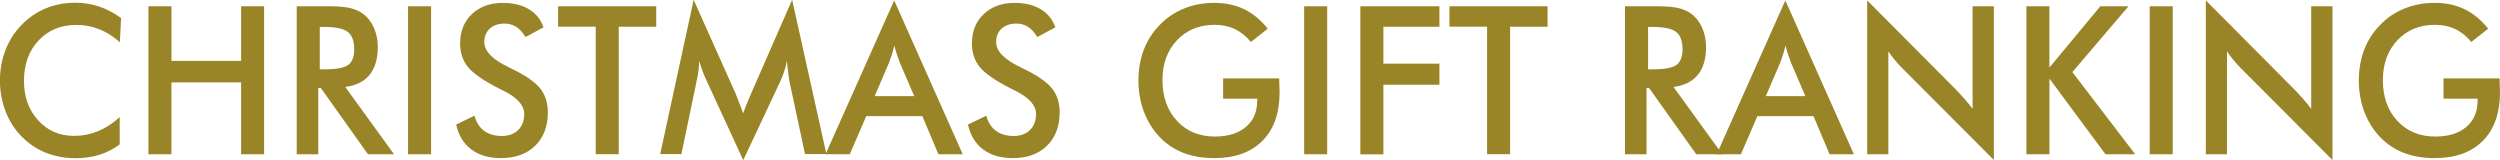
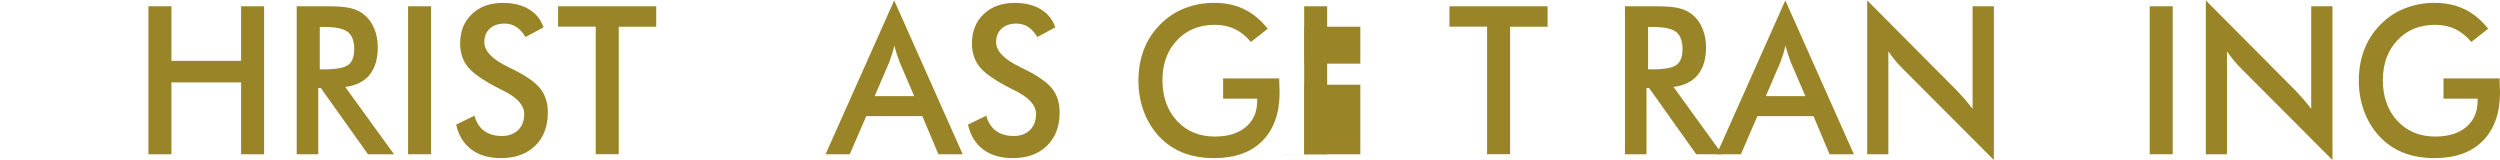
<svg xmlns="http://www.w3.org/2000/svg" id="_レイヤー_2" data-name="レイヤー 2" viewBox="0 0 485.58 31.11">
  <defs>
    <style>
      .cls-1 {
        fill: #998527;
        stroke-width: 0px;
      }
    </style>
  </defs>
  <g id="_レイヤー_1-2" data-name="レイヤー 1">
    <g>
-       <path class="cls-1" d="M23.29,8.21c-1.27-1.12-2.6-1.97-4.01-2.53s-2.89-.84-4.45-.84c-3.01,0-5.45,1.01-7.34,3.02-1.89,2.02-2.83,4.63-2.83,7.83s.92,5.66,2.75,7.68c1.84,2.02,4.15,3.02,6.95,3.02,1.63,0,3.18-.3,4.65-.9,1.47-.6,2.89-1.51,4.24-2.73v5.28c-1.2.9-2.51,1.58-3.93,2.02-1.42.44-2.95.67-4.61.67-2.1,0-4.05-.36-5.84-1.08-1.79-.72-3.35-1.78-4.71-3.18-1.34-1.37-2.37-2.99-3.09-4.86-.72-1.87-1.08-3.85-1.08-5.96s.36-4.09,1.08-5.94c.72-1.85,1.76-3.48,3.13-4.88,1.37-1.41,2.93-2.48,4.7-3.21,1.77-.73,3.68-1.09,5.73-1.09,1.62,0,3.16.25,4.62.74,1.47.49,2.89,1.23,4.27,2.23l-.24,4.71Z" />
      <path class="cls-1" d="M28.83,29.96V1.22h4.47v10.6h13.53V1.22h4.47v28.74h-4.47v-13.96h-13.53v13.96h-4.47Z" />
      <path class="cls-1" d="M61.82,17.1v12.86h-4.19V1.22h6.24c1.83,0,3.25.12,4.26.37,1.01.25,1.87.66,2.58,1.24.85.69,1.51,1.59,1.97,2.69.46,1.1.7,2.3.7,3.61,0,2.3-.53,4.11-1.6,5.41-1.06,1.3-2.64,2.08-4.72,2.35l9.47,13.07h-5.06l-9.15-12.86h-.51ZM62.1,13.47h.81c2.37,0,3.94-.29,4.72-.86s1.17-1.6,1.17-3.06c0-1.58-.42-2.7-1.25-3.35-.83-.65-2.38-.97-4.63-.97h-.81v8.24Z" />
      <path class="cls-1" d="M79.26,29.96V1.22h4.47v28.74h-4.47Z" />
      <path class="cls-1" d="M88.59,24.2l3.57-1.73c.34,1.28.96,2.26,1.86,2.93.9.67,2.06,1.01,3.46,1.01,1.33,0,2.38-.39,3.17-1.16.78-.77,1.17-1.81,1.17-3.1,0-1.69-1.34-3.19-4.02-4.52-.38-.2-.66-.34-.86-.43-3.03-1.54-5.05-2.94-6.06-4.19-1.01-1.25-1.51-2.78-1.51-4.58,0-2.34.76-4.24,2.28-5.69,1.52-1.45,3.52-2.18,5.99-2.18,2.03,0,3.73.41,5.09,1.23,1.37.82,2.31,1.99,2.84,3.52l-3.5,1.88c-.55-.9-1.16-1.56-1.81-1.98-.66-.42-1.41-.63-2.26-.63-1.2,0-2.16.33-2.87.98s-1.06,1.53-1.06,2.63c0,1.73,1.55,3.34,4.66,4.83.24.12.43.21.56.28,2.72,1.31,4.59,2.59,5.6,3.84,1.02,1.25,1.52,2.81,1.52,4.68,0,2.72-.82,4.88-2.46,6.49-1.64,1.6-3.86,2.4-6.65,2.4-2.34,0-4.26-.56-5.76-1.69-1.5-1.12-2.48-2.73-2.94-4.83Z" />
      <path class="cls-1" d="M120.18,5.18v24.77h-4.47V5.18h-7.31V1.22h19.06v3.97h-7.27Z" />
-       <path class="cls-1" d="M153.32,15.76c-.05-.22-.13-.84-.24-1.84-.1-.84-.19-1.53-.26-2.08-.11.65-.27,1.31-.48,1.96-.21.65-.47,1.32-.78,2l-7.2,15.31-7.2-15.63c-.3-.64-.56-1.26-.78-1.87-.22-.6-.41-1.2-.57-1.79-.01.6-.06,1.23-.14,1.89-.08.66-.2,1.35-.37,2.07l-2.95,14.15h-4.12l6.5-29.96,8.12,18.14c.12.29.32.77.57,1.43s.57,1.49.93,2.47c.26-.82.68-1.87,1.24-3.14.15-.34.26-.6.34-.79l7.93-18.12,6.65,29.96h-4.15l-3.04-14.19Z" />
      <path class="cls-1" d="M182.27,29.96l-3.12-7.4h-10.9l-3.2,7.4h-4.7L173.68.08l13.31,29.88h-4.72ZM169.9,18.67h7.67l-2.82-6.56c-.16-.42-.33-.9-.51-1.44-.18-.54-.35-1.15-.53-1.82-.15.63-.31,1.21-.48,1.76-.17.54-.34,1.04-.52,1.5l-2.82,6.56Z" />
      <path class="cls-1" d="M188,24.2l3.57-1.73c.34,1.28.96,2.26,1.86,2.93.9.67,2.06,1.01,3.46,1.01,1.33,0,2.38-.39,3.17-1.16.78-.77,1.17-1.81,1.17-3.1,0-1.69-1.34-3.19-4.02-4.52-.38-.2-.66-.34-.86-.43-3.03-1.54-5.05-2.94-6.06-4.19-1.01-1.25-1.51-2.78-1.51-4.58,0-2.34.76-4.24,2.28-5.69,1.52-1.45,3.52-2.18,5.99-2.18,2.03,0,3.73.41,5.09,1.23,1.37.82,2.31,1.99,2.84,3.52l-3.5,1.88c-.55-.9-1.16-1.56-1.81-1.98-.66-.42-1.41-.63-2.26-.63-1.2,0-2.16.33-2.87.98s-1.06,1.53-1.06,2.63c0,1.73,1.55,3.34,4.66,4.83.24.12.43.21.56.28,2.72,1.31,4.59,2.59,5.6,3.84,1.02,1.25,1.52,2.81,1.52,4.68,0,2.72-.82,4.88-2.46,6.49-1.64,1.6-3.86,2.4-6.65,2.4-2.34,0-4.26-.56-5.76-1.69-1.5-1.12-2.48-2.73-2.94-4.83Z" />
      <path class="cls-1" d="M237.56,15.23h10.9c0,.2,0,.47.02.82.04.93.06,1.56.06,1.88,0,4.04-1.11,7.18-3.33,9.42-2.22,2.24-5.34,3.36-9.38,3.36-2.26,0-4.27-.35-6.03-1.04-1.77-.69-3.31-1.74-4.64-3.14-1.3-1.39-2.3-3.02-3-4.89-.7-1.87-1.04-3.87-1.04-6.01s.35-4.17,1.06-6.01,1.76-3.45,3.15-4.85c1.34-1.38,2.91-2.42,4.72-3.14,1.8-.72,3.73-1.08,5.79-1.08,2.17,0,4.11.41,5.82,1.24s3.24,2.09,4.58,3.79l-3.27,2.57c-.93-1.12-1.97-1.96-3.14-2.51-1.17-.55-2.47-.82-3.91-.82-2.98,0-5.42,1-7.3,2.99-1.89,2-2.83,4.59-2.83,7.78s.94,5.88,2.83,7.9c1.89,2.02,4.33,3.03,7.34,3.03,2.56,0,4.57-.62,6.03-1.86,1.47-1.24,2.2-2.94,2.2-5.08v-.41h-6.62v-3.95Z" />
      <path class="cls-1" d="M253.31,29.96V1.22h4.47v28.74h-4.47Z" />
-       <path class="cls-1" d="M264.22,29.96V1.22h15.36v3.97h-10.88v7.17h10.88v4.1h-10.88v13.51h-4.47Z" />
+       <path class="cls-1" d="M264.22,29.96V1.22v3.97h-10.88v7.17h10.88v4.1h-10.88v13.51h-4.47Z" />
      <path class="cls-1" d="M293.31,5.18v24.77h-4.47V5.18h-7.31V1.22h19.06v3.97h-7.27Z" />
      <path class="cls-1" d="M319.81,17.1v12.86h-4.19V1.22h6.24c1.83,0,3.25.12,4.26.37,1.01.25,1.87.66,2.58,1.24.85.69,1.51,1.59,1.97,2.69.46,1.1.7,2.3.7,3.61,0,2.3-.53,4.11-1.6,5.41-1.06,1.3-2.64,2.08-4.72,2.35l9.47,13.07h-5.06l-9.15-12.86h-.51ZM320.1,13.47h.81c2.37,0,3.94-.29,4.72-.86.78-.58,1.17-1.6,1.17-3.06,0-1.58-.42-2.7-1.25-3.35-.83-.65-2.38-.97-4.63-.97h-.81v8.24Z" />
      <path class="cls-1" d="M355.36,29.96l-3.12-7.4h-10.9l-3.2,7.4h-4.7L346.77.08l13.31,29.88h-4.72ZM342.99,18.67h7.67l-2.82-6.56c-.16-.42-.33-.9-.51-1.44s-.35-1.15-.53-1.82c-.15.63-.31,1.21-.48,1.76-.17.54-.34,1.04-.52,1.5l-2.82,6.56Z" />
      <path class="cls-1" d="M362.67,29.96V.08l17.48,17.57c.48.5.96,1.03,1.45,1.59.49.56,1,1.2,1.54,1.9V1.22h4.13v29.86l-17.84-17.88c-.48-.48-.94-.99-1.38-1.53-.45-.54-.87-1.1-1.27-1.69v19.98h-4.12Z" />
-       <path class="cls-1" d="M393.59,29.96V1.22h4.47v11.9l9.89-11.9h5.47l-10.9,12.78,12.2,15.96h-5.77l-10.88-14.68v14.68h-4.47Z" />
      <path class="cls-1" d="M417.54,29.96V1.22h4.47v28.74h-4.47Z" />
      <path class="cls-1" d="M428.44,29.96V.08l17.48,17.57c.48.5.96,1.03,1.45,1.59.49.56,1,1.2,1.54,1.9V1.22h4.13v29.86l-17.84-17.88c-.48-.48-.94-.99-1.38-1.53-.45-.54-.87-1.1-1.27-1.69v19.98h-4.12Z" />
      <path class="cls-1" d="M474.6,15.23h10.9c0,.2,0,.47.02.82.04.93.06,1.56.06,1.88,0,4.04-1.11,7.18-3.33,9.42-2.22,2.24-5.34,3.36-9.38,3.36-2.25,0-4.27-.35-6.03-1.04-1.77-.69-3.31-1.74-4.64-3.14-1.3-1.39-2.3-3.02-3-4.89-.7-1.87-1.04-3.87-1.04-6.01s.35-4.17,1.06-6.01,1.76-3.45,3.15-4.85c1.34-1.38,2.91-2.42,4.72-3.14s3.73-1.08,5.79-1.08c2.17,0,4.11.41,5.82,1.24,1.71.82,3.24,2.09,4.58,3.79l-3.27,2.57c-.93-1.12-1.97-1.96-3.14-2.51-1.17-.55-2.47-.82-3.91-.82-2.98,0-5.42,1-7.3,2.99-1.89,2-2.83,4.59-2.83,7.78s.94,5.88,2.83,7.9c1.89,2.02,4.33,3.03,7.34,3.03,2.56,0,4.57-.62,6.03-1.86s2.2-2.94,2.2-5.08v-.41h-6.62v-3.95Z" />
    </g>
  </g>
</svg>